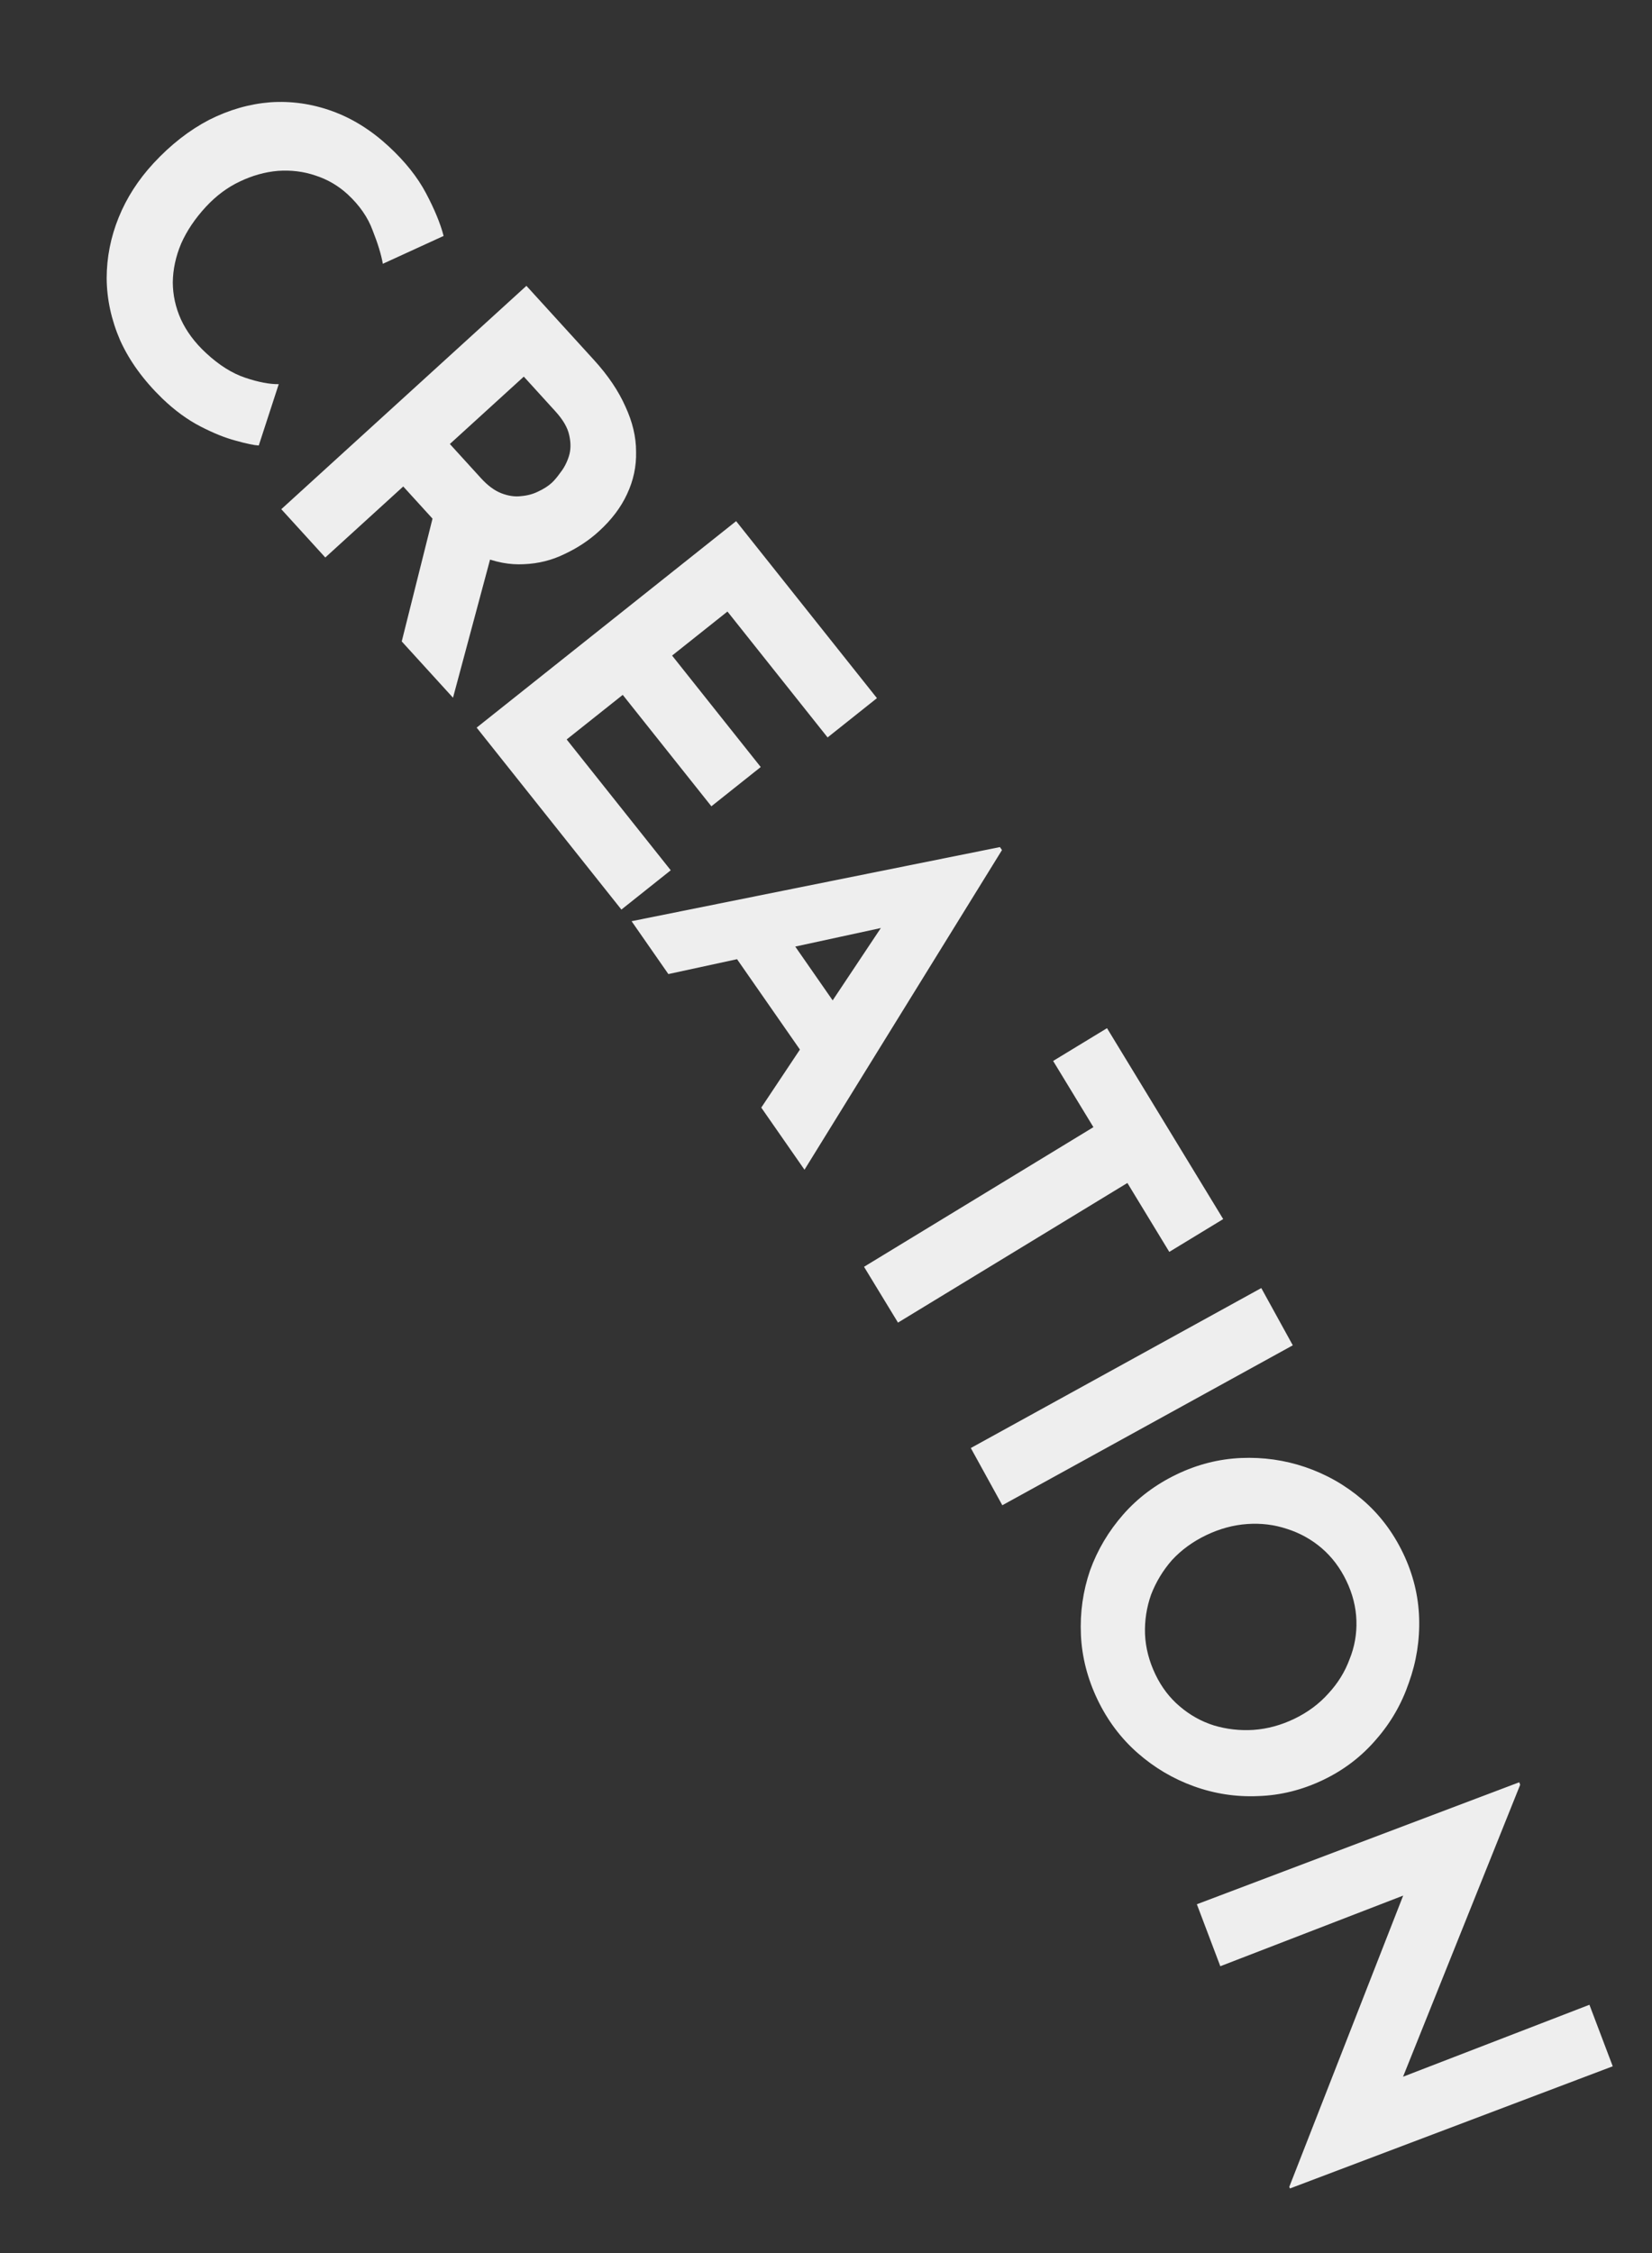
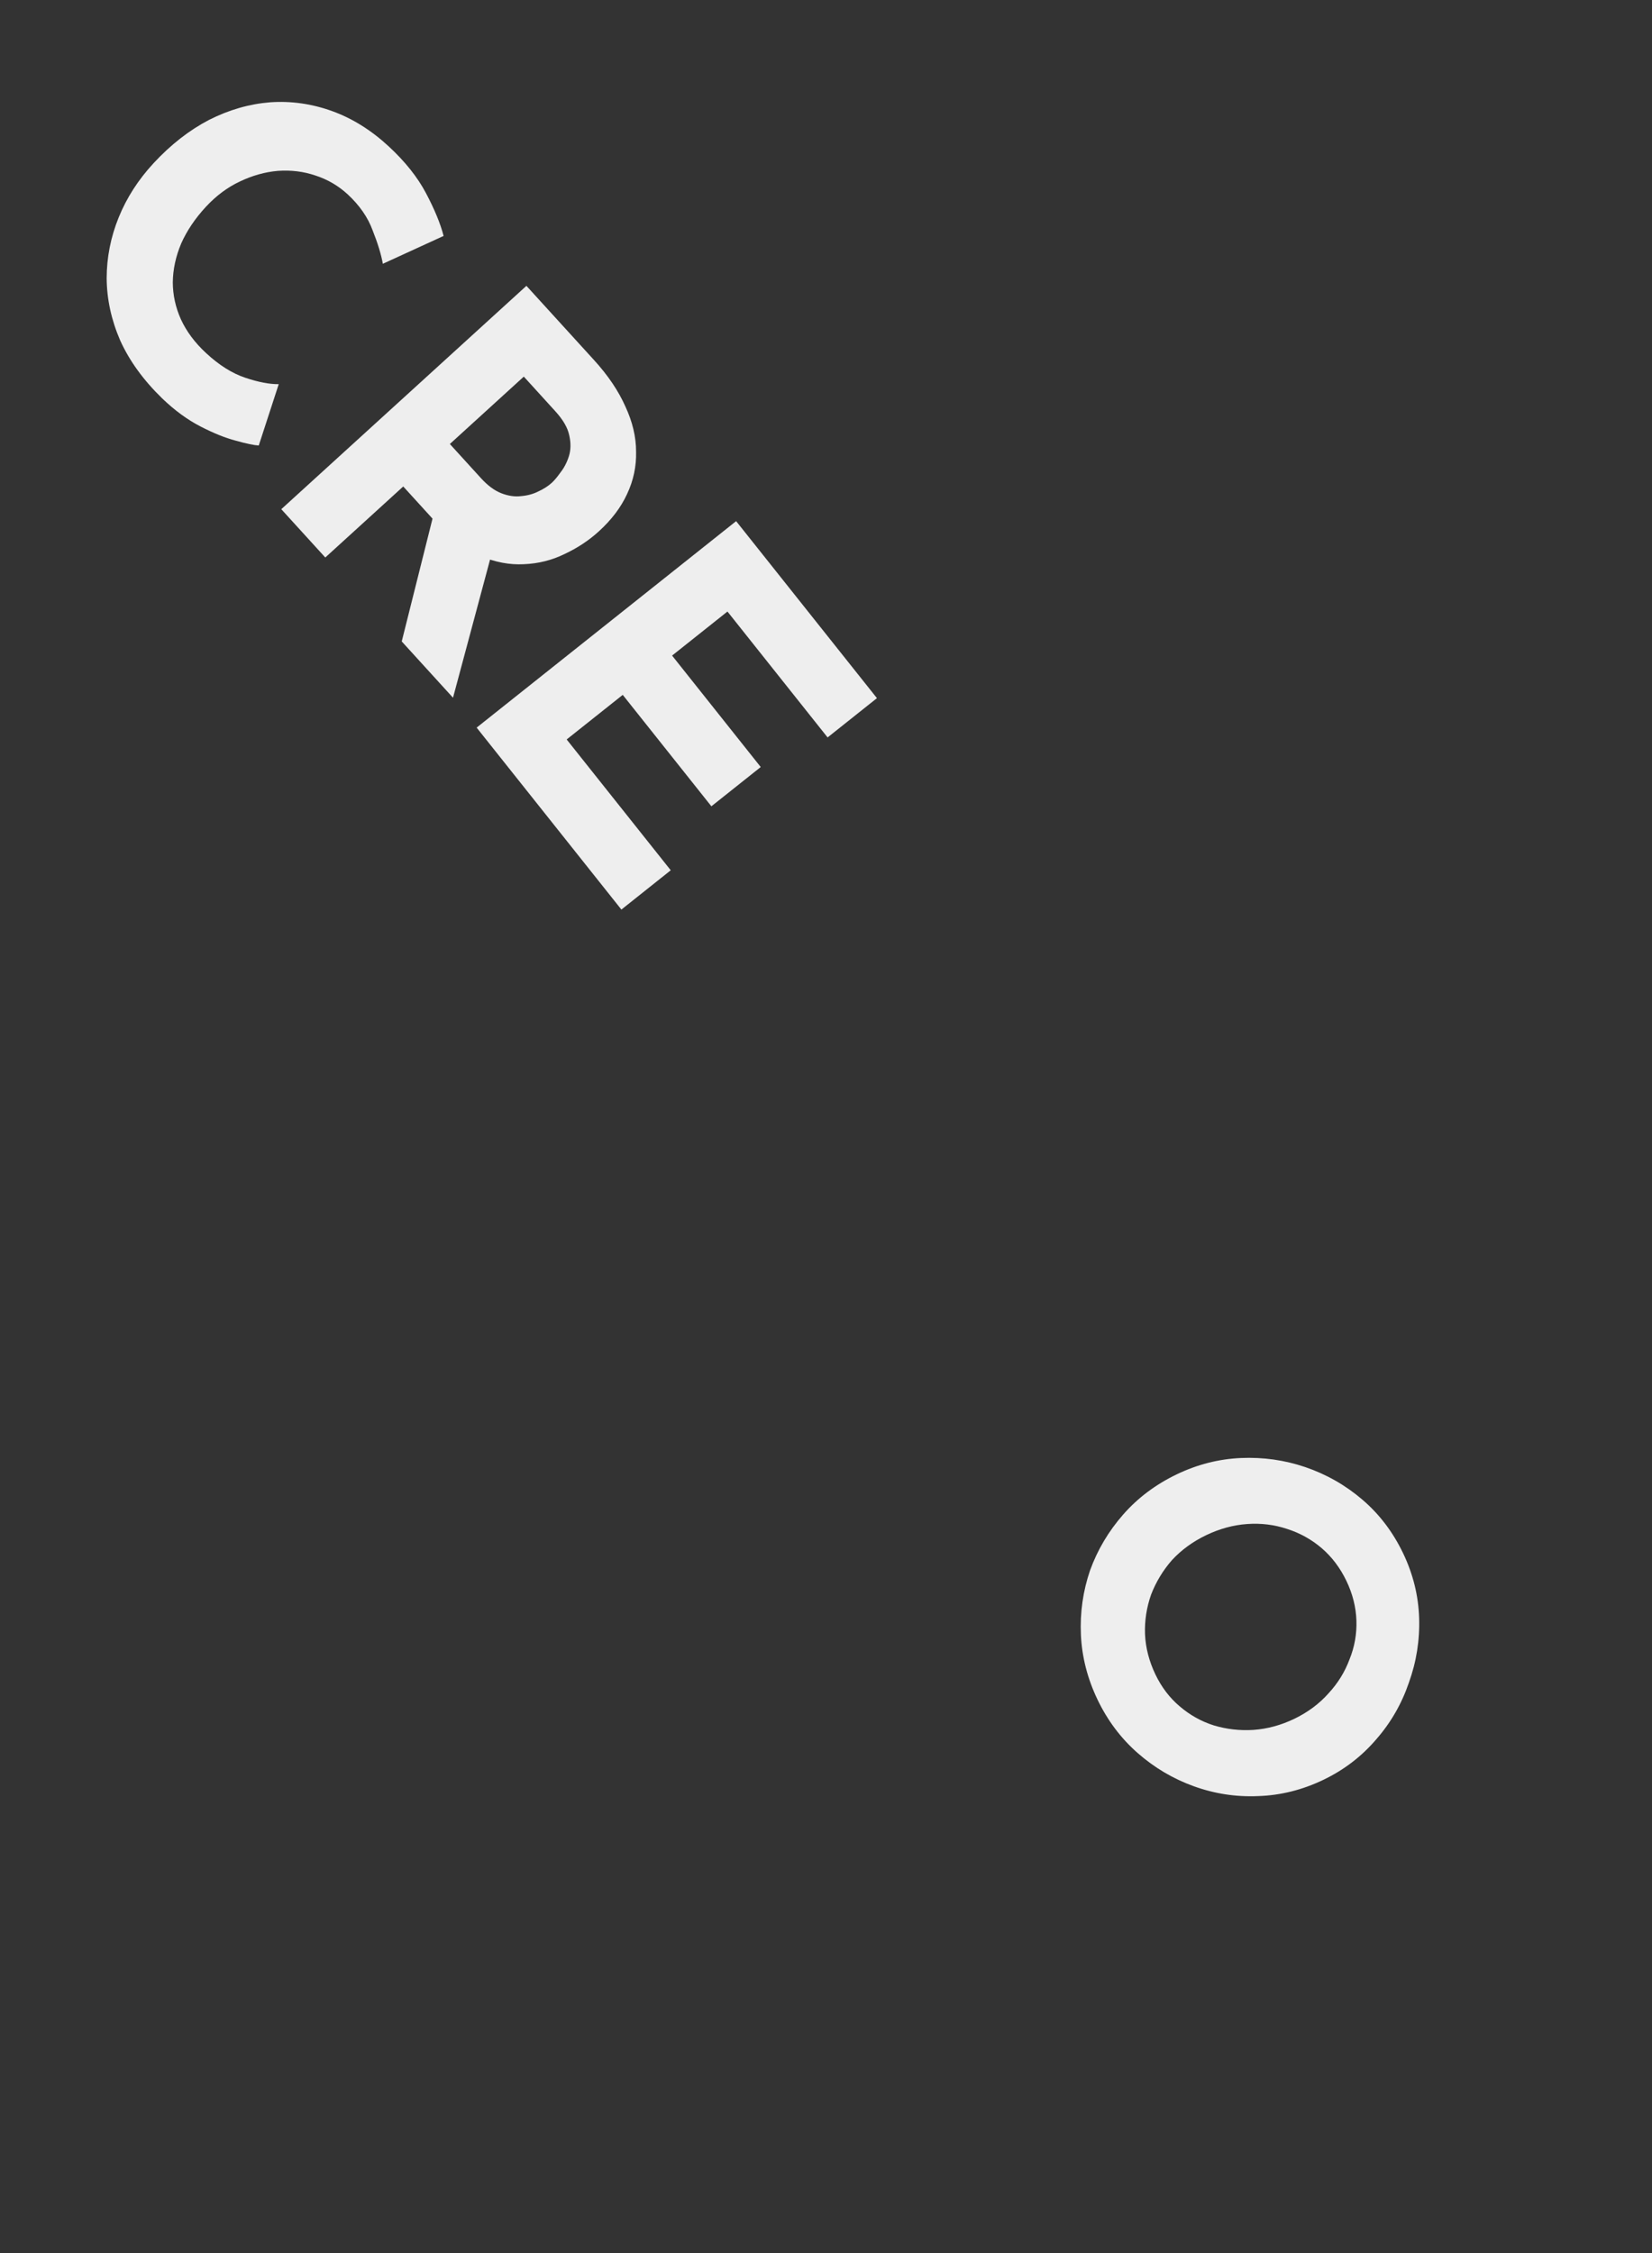
<svg xmlns="http://www.w3.org/2000/svg" width="55" height="75" viewBox="0 0 55 75" fill="none">
  <rect x="0" y="0" width="55" height="75" fill="#333333" stroke="none" />
  <path d="M8.615 14.83C8.459 14.822 8.202 14.768 7.845 14.668C7.494 14.576 7.103 14.417 6.669 14.193C6.236 13.969 5.814 13.66 5.403 13.265C4.778 12.659 4.311 12.016 4.002 11.334C3.707 10.652 3.556 9.961 3.551 9.26C3.553 8.567 3.686 7.893 3.951 7.239C4.216 6.585 4.603 5.983 5.113 5.432C5.684 4.816 6.299 4.336 6.958 3.992C7.624 3.655 8.303 3.46 8.995 3.405C9.693 3.357 10.38 3.454 11.054 3.697C11.729 3.94 12.36 4.334 12.946 4.877C13.489 5.38 13.902 5.899 14.184 6.433C14.466 6.967 14.662 7.44 14.769 7.854L12.746 8.781C12.691 8.471 12.578 8.101 12.406 7.668C12.248 7.236 11.971 6.836 11.575 6.469C11.266 6.184 10.908 5.974 10.5 5.842C10.105 5.708 9.689 5.657 9.252 5.688C8.822 5.725 8.398 5.844 7.981 6.044C7.571 6.237 7.196 6.517 6.856 6.883C6.496 7.272 6.222 7.679 6.033 8.104C5.851 8.535 5.758 8.967 5.753 9.399C5.755 9.823 5.845 10.234 6.023 10.63C6.209 11.034 6.488 11.409 6.863 11.755C7.295 12.156 7.731 12.43 8.168 12.575C8.605 12.722 8.976 12.792 9.28 12.788L8.615 14.83Z" fill="#eee" />
  <path d="M19.779 11.988C20.244 12.498 20.591 13.013 20.822 13.534C21.06 14.047 21.178 14.549 21.177 15.037C21.189 15.526 21.089 15.995 20.877 16.446C20.673 16.889 20.36 17.303 19.938 17.687C19.606 17.99 19.226 18.241 18.799 18.441C18.379 18.648 17.927 18.761 17.445 18.781C16.97 18.808 16.478 18.715 15.972 18.5C15.472 18.279 14.973 17.894 14.475 17.347L13.425 16.194L10.83 18.558L9.365 16.95L17.526 9.515L19.779 11.988ZM16.017 15.922C16.24 16.166 16.465 16.332 16.695 16.421C16.924 16.509 17.142 16.541 17.349 16.515C17.562 16.497 17.752 16.445 17.919 16.361C18.1 16.277 18.249 16.182 18.368 16.074C18.456 15.993 18.554 15.877 18.66 15.727C18.78 15.576 18.873 15.397 18.94 15.188C19.006 14.978 19.01 14.745 18.951 14.487C18.899 14.237 18.745 13.972 18.489 13.691L17.439 12.537L14.977 14.78L16.017 15.922ZM16.393 18.339L15.082 23.226L13.375 21.352L14.601 16.461L16.393 18.339Z" fill="#eee" />
  <path d="M24.508 17.348L29.196 23.24L27.553 24.548L24.219 20.357L22.376 21.823L25.327 25.533L23.684 26.84L20.733 23.131L18.866 24.615L22.331 28.97L20.688 30.278L15.869 24.221L24.508 17.348Z" fill="#eee" />
-   <path d="M21.027 30.665L33.29 28.198L33.359 28.297L26.784 38.938L25.345 36.87L30.153 29.65L31.939 30.326L22.252 32.425L21.027 30.665ZM26.247 31.18L28.14 33.902L27.075 35.575L24.359 31.672L26.247 31.18Z" fill="#eee" />
-   <path d="M36.856 34.226L40.724 40.581L38.929 41.673L37.534 39.379L29.897 44.027L28.766 42.169L36.403 37.521L35.062 35.317L36.856 34.226Z" fill="#eee" />
-   <path d="M41.992 42.877L43.041 44.783L33.37 50.107L32.321 48.202L41.992 42.877Z" fill="#eee" />
  <path d="M39.179 49.077C39.864 48.748 40.576 48.567 41.315 48.534C42.053 48.502 42.767 48.603 43.457 48.837C44.16 49.077 44.794 49.438 45.358 49.921C45.923 50.404 46.374 50.998 46.712 51.701C47.045 52.395 47.223 53.114 47.247 53.856C47.271 54.599 47.156 55.32 46.904 56.018C46.664 56.721 46.301 57.35 45.813 57.906C45.33 58.47 44.746 58.917 44.061 59.246C43.358 59.584 42.634 59.764 41.892 59.788C41.153 59.821 40.435 59.711 39.737 59.458C39.052 59.21 38.431 58.842 37.876 58.355C37.32 57.867 36.876 57.276 36.542 56.582C36.205 55.879 36.02 55.158 35.987 54.42C35.954 53.681 36.055 52.967 36.29 52.278C36.538 51.593 36.906 50.973 37.393 50.417C37.881 49.861 38.476 49.414 39.179 49.077ZM40.153 51.105C39.711 51.318 39.333 51.593 39.019 51.932C38.718 52.276 38.486 52.66 38.323 53.082C38.173 53.509 38.106 53.946 38.121 54.394C38.14 54.85 38.256 55.299 38.468 55.741C38.672 56.165 38.941 56.518 39.276 56.801C39.616 57.092 39.995 57.304 40.413 57.436C40.841 57.564 41.28 57.614 41.733 57.585C42.194 57.552 42.645 57.43 43.087 57.218C43.538 57.001 43.918 56.719 44.228 56.371C44.542 56.031 44.776 55.653 44.93 55.235C45.098 54.821 45.174 54.391 45.159 53.944C45.144 53.496 45.033 53.056 44.825 52.623C44.617 52.19 44.343 51.828 44.004 51.536C43.664 51.245 43.278 51.031 42.847 50.894C42.424 50.753 41.982 50.699 41.521 50.732C41.06 50.764 40.604 50.889 40.153 51.105Z" fill="#eee" />
-   <path d="M42.925 72.794L47.033 62.29L46.925 63.02L40.628 65.452L39.847 63.389L50.58 59.328L50.611 59.412L46.468 69.737L46.494 69.214L52.917 66.735L53.693 68.783L42.946 72.85L42.925 72.794Z" fill="#eee" />
</svg>